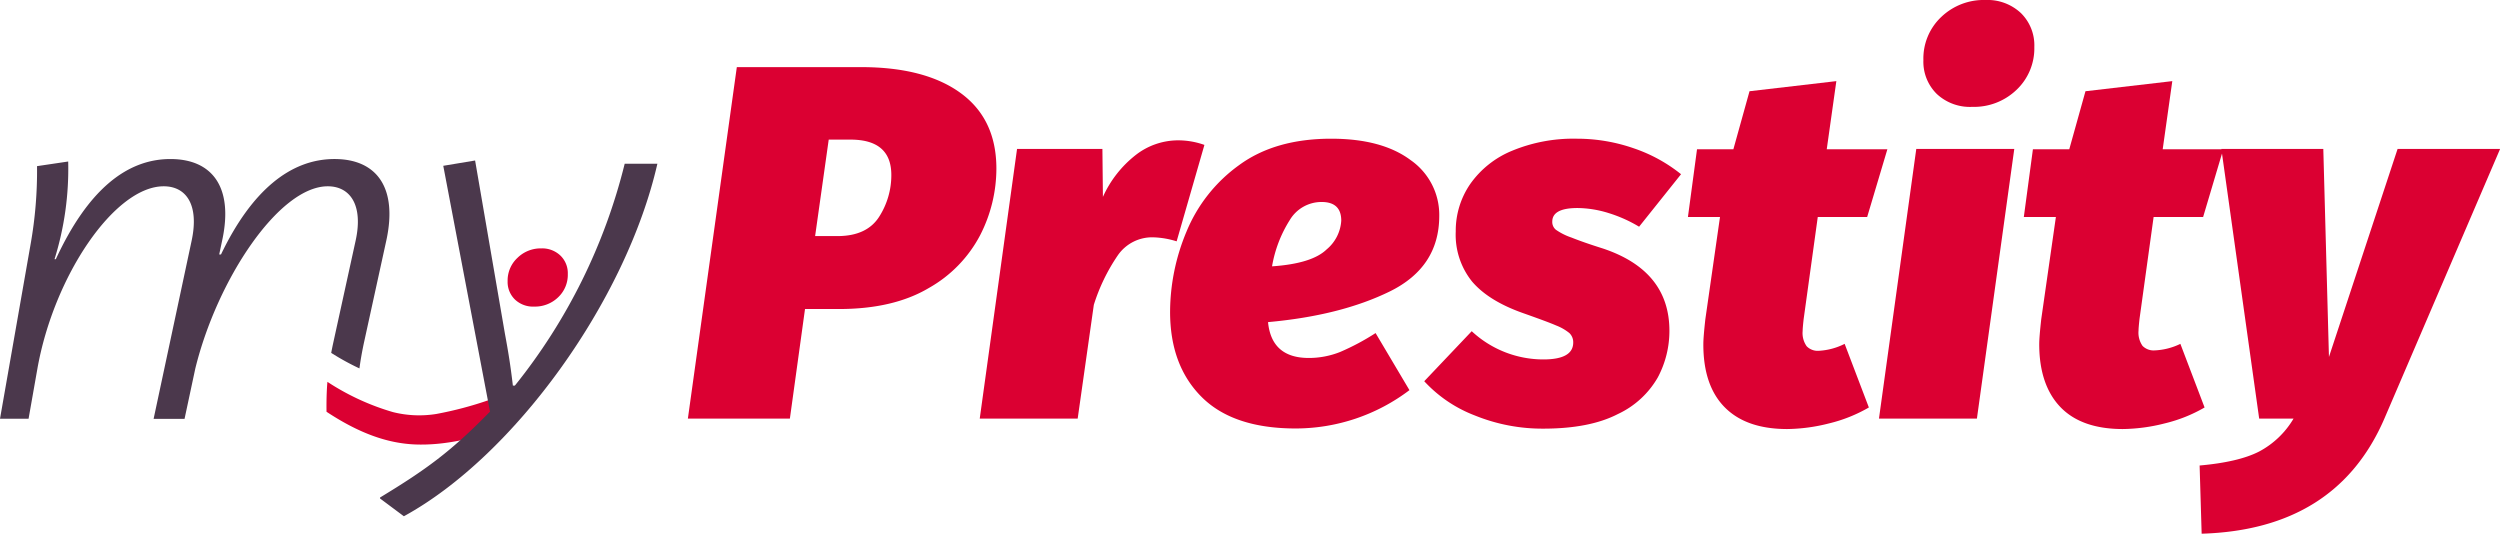
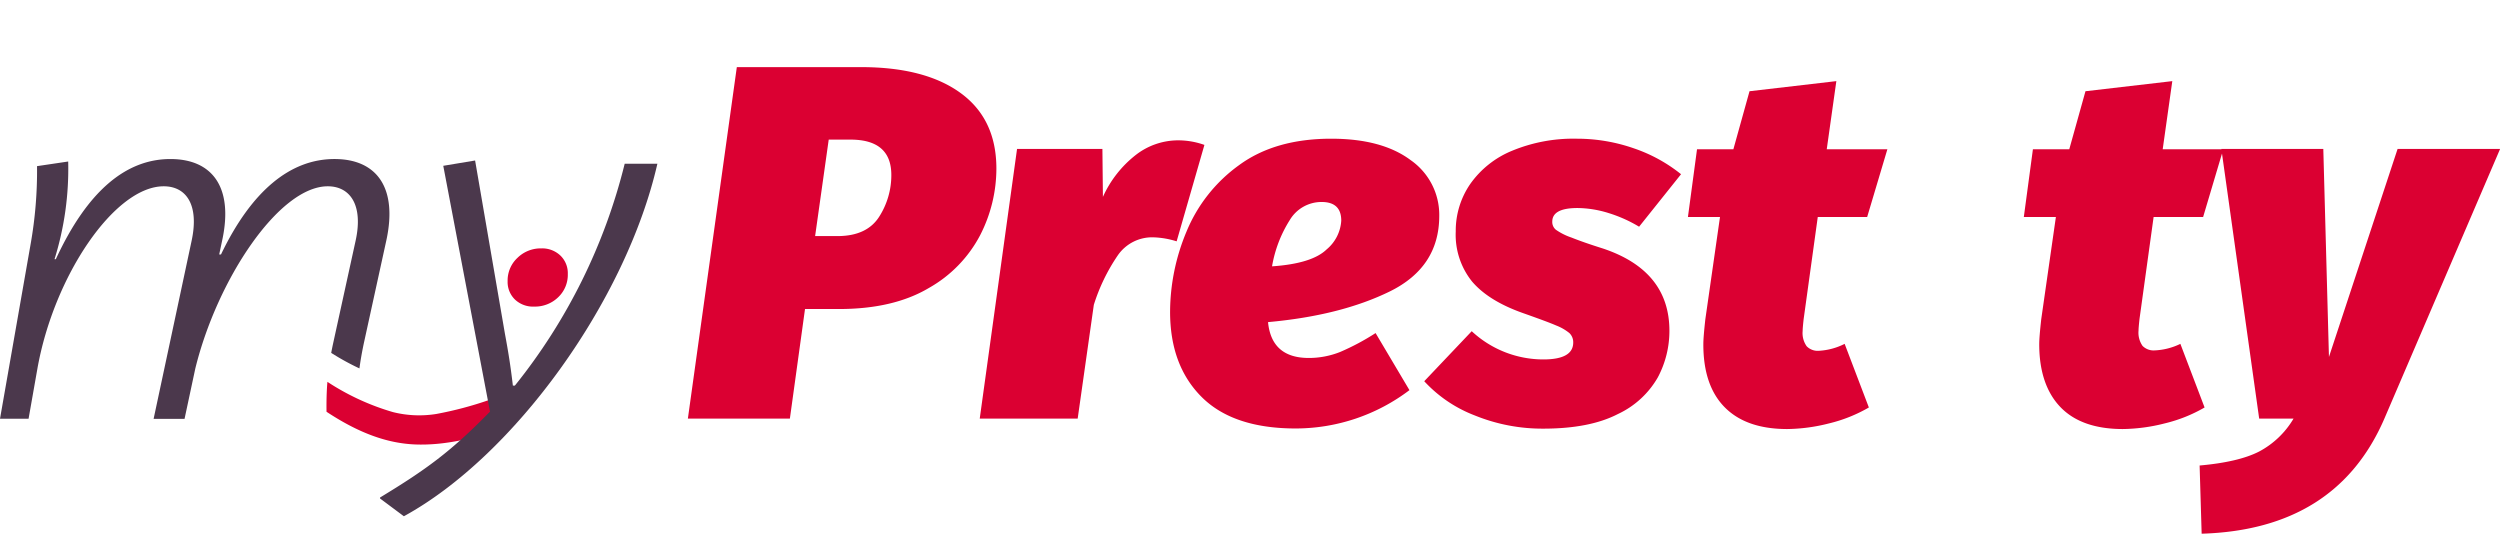
<svg xmlns="http://www.w3.org/2000/svg" viewBox="0 0 442.85 94.54">
  <defs>
    <style>.cls-1{fill:#4b384c;}.cls-2{fill:#db0032;}</style>
  </defs>
  <g id="Layer_2" data-name="Layer 2">
    <g id="Livello_1" data-name="Livello 1">
      <path class="cls-1" d="M63,42.61l-4,18.26c-.12.56-.23,1.1-.33,1.64a43.88,43.88,0,0,0,5,2.75c.21-1.56.49-3.14.87-4.87l3.91-17.87c2-9.3-1.73-14.35-9.2-14.35h0c-7.83,0-14.69,5.63-20.1,16.9h-.32l.54-2.55c2-9.32-1.73-14.35-9.19-14.35-7.84,0-14.69,5.63-20.29,17.74H9.66a53.67,53.67,0,0,0,2.42-17.3l-5.52.82A74.32,74.32,0,0,1,5.43,43.21L0,74.18H5.06l1.55-8.79C9.52,48.85,20.32,33,29,33c4,0,6.3,3.29,4.95,9.62L27.21,74.2l5.48,0,1.9-8.89C38.45,49.52,49.42,33,58.06,33,62,33,64.38,36.29,63,42.61Z" />
      <path class="cls-2" d="M86.62,70.86a63.72,63.72,0,0,1-9.33,2.47A19.07,19.07,0,0,1,69.61,73,43,43,0,0,1,58,67.64c-.22,2.35-.16,5.3-.16,5.3,5.65,3.73,10.67,5.58,15.67,5.79s10.8-1,17.42-3.46l.2-.08Z" />
      <path class="cls-2" d="M91.21,53.05a4.33,4.33,0,0,1-1.29-3.24,5.47,5.47,0,0,1,1.73-4.12A5.86,5.86,0,0,1,95.88,44,4.67,4.67,0,0,1,99.3,45.3a4.33,4.33,0,0,1,1.28,3.25,5.47,5.47,0,0,1-1.72,4.12,5.91,5.91,0,0,1-4.23,1.64A4.65,4.65,0,0,1,91.21,53.05Z" />
      <path class="cls-1" d="M116.45,29c-5.54,24.28-25.37,51.78-44.91,62.45L67.32,88.3l0-.17C75.48,83.18,79.88,80,86.8,72.91L78.52,29.37l5.64-.94L89.44,59.1c.61,3.28,1,5.71,1.41,9.2h.36A101.58,101.58,0,0,0,110.66,29Z" />
-       <path class="cls-2" d="M170.19,16.5q6.31,4.61,6.31,13.37a25.89,25.89,0,0,1-2.86,11.76,23,23,0,0,1-9.13,9.4q-6.25,3.7-15.83,3.71H142.6l-2.68,19.41H121.85l8.67-62.26h22Q163.89,11.89,170.19,16.5ZM155.75,38.37A13.64,13.64,0,0,0,157.89,31q0-6.27-7.24-6.27H146.8l-2.41,17.09h4.11Q153.6,41.77,155.75,38.37Z" />
+       <path class="cls-2" d="M170.19,16.5q6.31,4.61,6.31,13.37a25.89,25.89,0,0,1-2.86,11.76,23,23,0,0,1-9.13,9.4q-6.25,3.7-15.83,3.71H142.6l-2.68,19.41H121.85l8.67-62.26h22Q163.89,11.89,170.19,16.5ZM155.75,38.37A13.64,13.64,0,0,0,157.89,31q0-6.27-7.24-6.27H146.8l-2.41,17.09h4.11Q153.6,41.77,155.75,38.37" />
      <path class="cls-2" d="M213.35,25.67l-4.92,17.08a15.19,15.19,0,0,0-4.12-.71,7.39,7.39,0,0,0-6.26,3.13A33,33,0,0,0,193.76,54L190.9,74.15H173.55l6.61-47.77h15.12l.09,8.5a19.64,19.64,0,0,1,5.81-7.42,12.24,12.24,0,0,1,7.43-2.6A13.84,13.84,0,0,1,213.35,25.67Z" />
      <path class="cls-2" d="M246.22,51.61q-8.73,4.29-21.6,5.45.62,6.36,7.24,6.35a14.93,14.93,0,0,0,5.55-1.07A42,42,0,0,0,243.67,59l6,10.11a33.43,33.43,0,0,1-20.13,6.79q-11.09,0-16.68-5.58t-5.59-15.08a37.06,37.06,0,0,1,2.91-14.22,27.28,27.28,0,0,1,9.3-11.76q6.39-4.69,16.33-4.69,9,0,14.08,3.8a11.81,11.81,0,0,1,5.06,9.88Q254.94,47.31,246.22,51.61ZM235,44.18a7.17,7.17,0,0,0,2.59-5.1q0-3.3-3.48-3.3A6.54,6.54,0,0,0,228.46,39a22.3,22.3,0,0,0-3.13,8.18Q232.4,46.7,235,44.18Z" />
      <path class="cls-2" d="M289.46,26.29a27.4,27.4,0,0,1,8.32,4.57l-7.43,9.3a24.25,24.25,0,0,0-5.41-2.42,18.92,18.92,0,0,0-5.5-.89q-4.47,0-4.47,2.41a1.77,1.77,0,0,0,.63,1.43,10.87,10.87,0,0,0,2.77,1.39q2.14.86,5.54,1.93,11.8,3.93,11.81,14.57a17.51,17.51,0,0,1-2.06,8.28,15.87,15.87,0,0,1-7.06,6.48q-5,2.59-13.24,2.59a31.74,31.74,0,0,1-12.07-2.32,23.7,23.7,0,0,1-9-6.08l8.41-8.86a18.62,18.62,0,0,0,12.7,5q5.28,0,5.28-3A2.24,2.24,0,0,0,278,59a8.66,8.66,0,0,0-2.33-1.34c-1.1-.48-3.12-1.22-6-2.24q-6-2.14-8.9-5.54a13.2,13.2,0,0,1-2.9-8.86,14.6,14.6,0,0,1,2.55-8.4,16.88,16.88,0,0,1,7.42-5.91,28.35,28.35,0,0,1,11.49-2.14A30.58,30.58,0,0,1,289.46,26.29Z" />
      <path class="cls-2" d="M326.76,60.91l4.29,11.27A26.27,26.27,0,0,1,324,75a31.12,31.12,0,0,1-7.42,1q-7.24,0-11.05-3.84t-3.8-11.18q0-1.26.36-4.47l2.59-18.07H299l1.61-12h6.44l2.86-10.28,15.38-1.79-1.7,12.07h10.74l-3.58,12H322l-2.5,18.07c-.12,1.07-.18,1.79-.18,2.14a4,4,0,0,0,.72,2.69,2.72,2.72,0,0,0,2.14.8A11.5,11.5,0,0,0,326.76,60.91Z" />
-       <path class="cls-2" d="M356.81,26.38l-6.62,47.77H332.84l6.61-47.77Zm-13.73-9.74a8,8,0,0,1-2.37-6A10.11,10.11,0,0,1,343.88,3a10.88,10.88,0,0,1,7.83-3A8.65,8.65,0,0,1,358,2.33a8,8,0,0,1,2.36,6,10.11,10.11,0,0,1-3.17,7.6,10.88,10.88,0,0,1-7.83,3A8.6,8.6,0,0,1,343.08,16.64Z" />
      <path class="cls-2" d="M386.23,60.91l4.29,11.27A26.2,26.2,0,0,1,383.46,75a31.27,31.27,0,0,1-7.43,1c-4.82,0-8.51-1.28-11-3.84s-3.8-6.29-3.8-11.18q0-1.26.36-4.47l2.59-18.07H358.5l1.61-12h6.44l2.87-10.28,15.38-1.79-1.7,12.07h10.73l-3.57,12h-8.77L379,56.44c-.12,1.07-.18,1.79-.18,2.14a4.07,4.07,0,0,0,.71,2.69,2.75,2.75,0,0,0,2.15.8A11.5,11.5,0,0,0,386.23,60.91Z" />
      <path class="cls-2" d="M422.37,74.15Q413.87,93.82,390,94.54l-.36-12.08q6.89-.61,10.51-2.46a15.48,15.48,0,0,0,6.13-5.85h-6.09l-6.7-47.77h18.06l1,36.85,12.16-36.85h18.16Z" />
    </g>
  </g>
</svg>